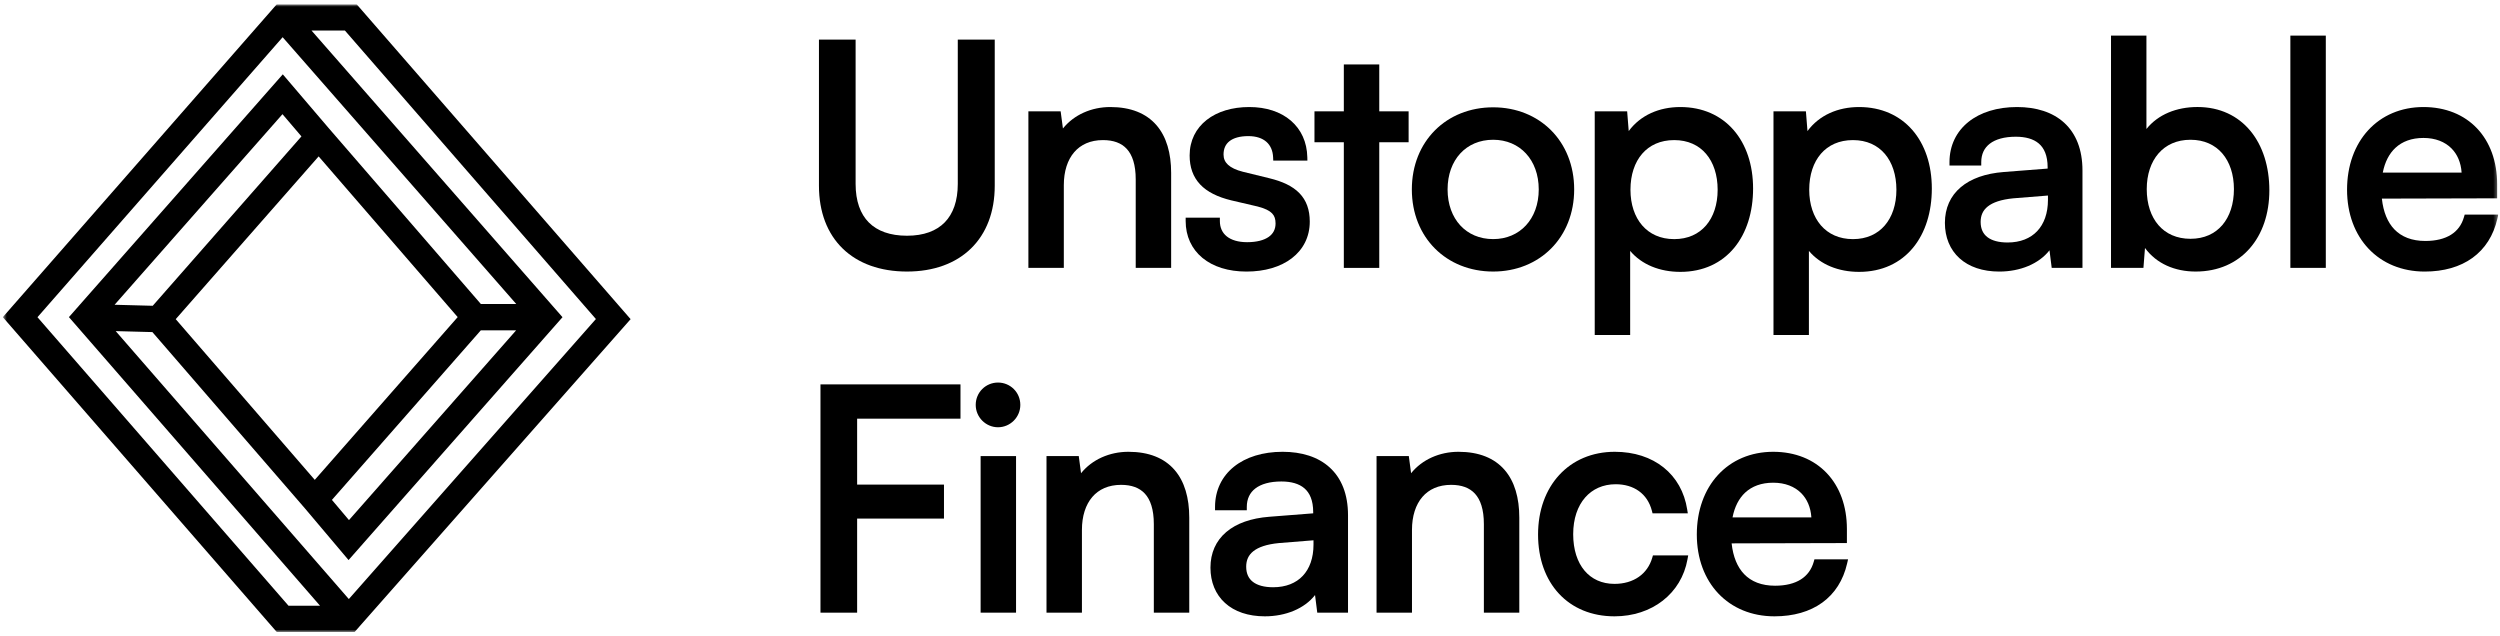
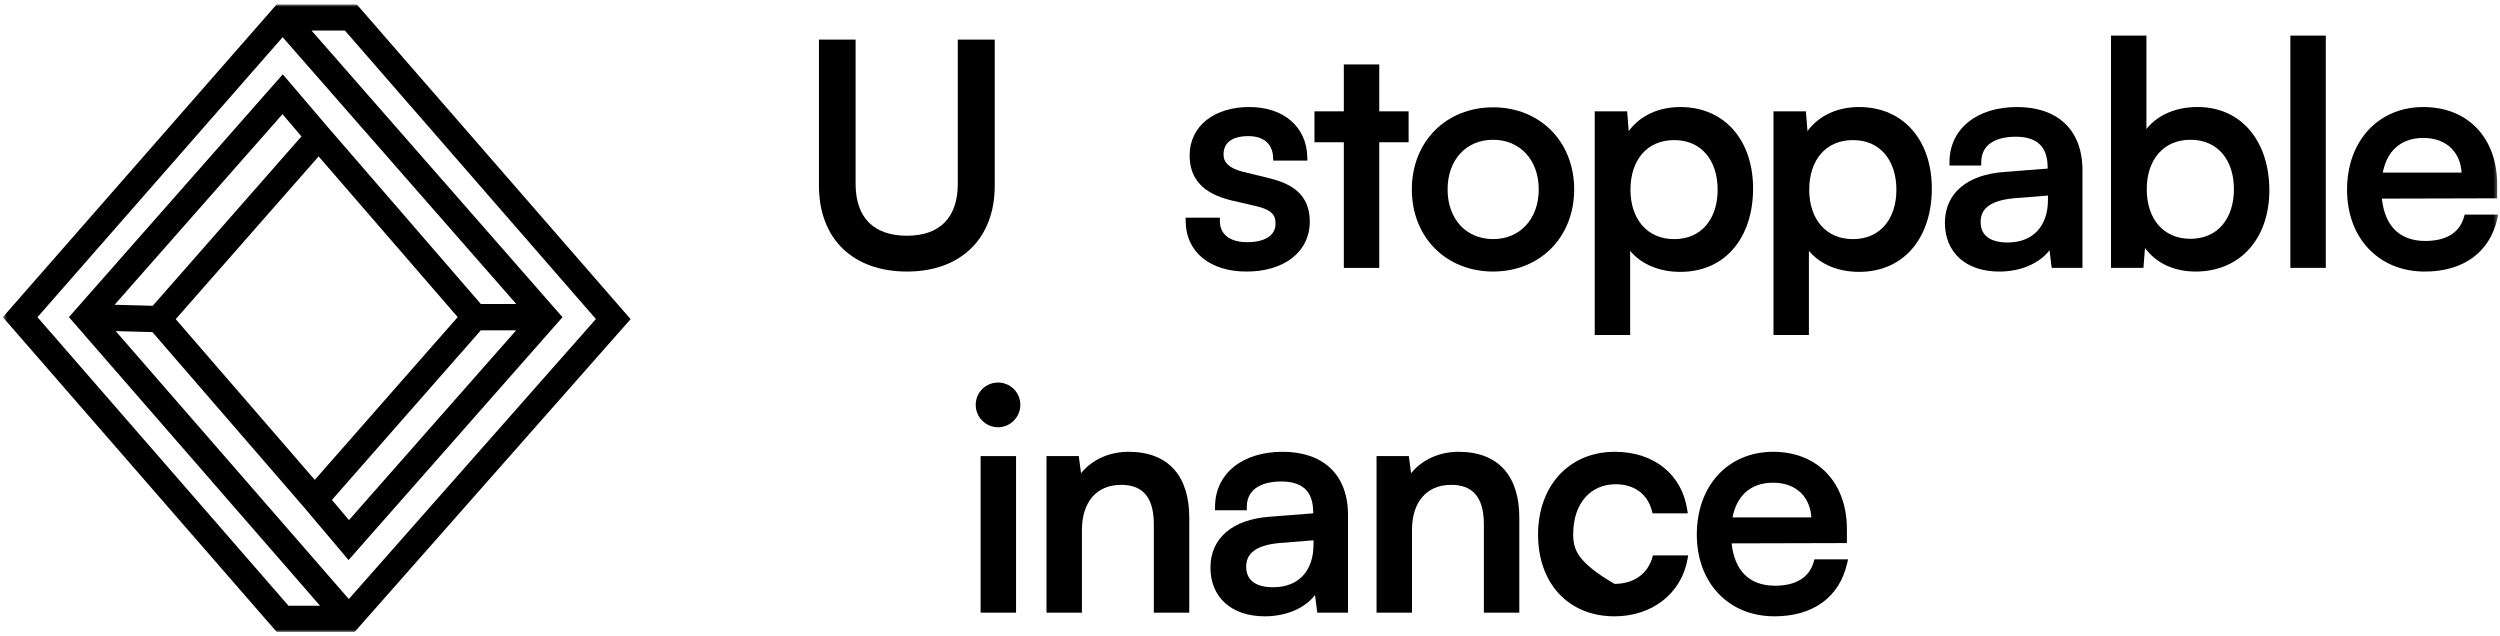
<svg xmlns="http://www.w3.org/2000/svg" width="554" height="141" viewBox="0 0 554 141" fill="none">
  <g clip-path="url(#clip0_64_1504)">
    <mask id="mask0_64_1504" style="mask-type:luminance" maskUnits="userSpaceOnUse" x="0" y="0" width="554" height="141">
      <path d="M553.625 0.938H0.625V140.057H553.625V0.938Z" fill="white" />
    </mask>
    <g mask="url(#mask0_64_1504)">
      <path fill-rule="evenodd" clip-rule="evenodd" d="M61.341 0.938L79.028 0.938L139.744 70.724L78.572 140.057H61.335L0.625 70.278L61.341 0.938ZM62.633 8.244L8.304 70.291L63.93 134.226H70.915L15.273 70.272L62.667 16.471L72.787 28.332L72.8 28.348L106.562 67.369H114.403L62.633 8.244ZM114.377 73.2H106.55L73.554 110.777L77.332 115.253L114.377 73.2ZM69.754 106.337L101.423 70.27L70.61 34.658L38.94 70.724L69.754 106.337ZM33.844 67.76L66.8 30.228L62.598 25.302L25.395 67.535L33.844 67.76ZM25.641 73.375L33.771 73.591L67.565 112.649L77.24 124.111L124.651 70.29L69.031 6.769H76.433L132.053 70.697L77.301 132.751L25.641 73.375Z" fill="black" />
      <path fill-rule="evenodd" clip-rule="evenodd" d="M475.649 7.891H467.799V59.36H474.984L475.329 54.953C477.875 58.436 481.951 60.175 486.563 60.175C491.571 60.175 495.675 58.295 498.52 55.068C501.354 51.851 502.888 47.352 502.888 42.182C502.888 36.923 501.427 32.311 498.687 29C495.932 25.674 491.926 23.714 486.97 23.714C482.306 23.714 478.229 25.369 475.649 28.583V7.891ZM475.718 41.911C475.718 38.654 476.657 35.919 478.313 34.011C479.958 32.113 482.358 30.972 485.411 30.972C488.465 30.972 490.844 32.112 492.472 34.008C494.11 35.916 495.038 38.651 495.038 41.911C495.038 45.206 494.11 47.958 492.472 49.874C490.844 51.777 488.465 52.917 485.411 52.917C482.354 52.917 479.958 51.791 478.313 49.895C476.661 47.988 475.718 45.238 475.718 41.911Z" fill="black" />
      <path d="M515.398 7.891H507.545V59.36H515.398V7.891Z" fill="black" />
      <path d="M189.603 8.773H181.48V41.163C181.48 46.995 183.331 51.769 186.745 55.084C190.158 58.397 195.051 60.175 200.991 60.175C206.901 60.175 211.777 58.378 215.179 55.057C218.583 51.734 220.434 46.962 220.434 41.163V8.773H212.244V40.756C212.244 44.529 211.214 47.375 209.355 49.277C207.499 51.176 204.714 52.237 200.991 52.237C197.229 52.237 194.41 51.19 192.53 49.298C190.649 47.405 189.603 44.562 189.603 40.756V8.773Z" fill="black" />
      <path d="M305.644 14.281H297.792V24.672H291.287V31.523H297.792V59.366H305.644V31.523H312.149V24.672H305.644V14.281Z" fill="black" />
-       <path d="M246.046 23.719C241.859 23.719 237.989 25.434 235.546 28.47L235.04 24.669H227.891V59.364H235.743V41.032C235.743 37.933 236.572 35.439 238.037 33.732C239.489 32.039 241.628 31.045 244.42 31.045C246.724 31.045 248.495 31.683 249.701 33.002C250.918 34.334 251.675 36.482 251.675 39.742V59.364H259.526V38.316C259.526 33.967 258.503 30.302 256.252 27.717C253.985 25.114 250.573 23.719 246.046 23.719Z" fill="black" />
      <path d="M276.832 23.719C273.05 23.719 269.759 24.719 267.396 26.577C265.017 28.448 263.623 31.158 263.623 34.445C263.623 37.042 264.367 39.189 265.951 40.871C267.519 42.535 269.841 43.672 272.864 44.403L272.87 44.404L278.69 45.761C280.362 46.189 281.337 46.704 281.898 47.287C282.43 47.839 282.664 48.531 282.664 49.521C282.664 50.809 282.136 51.803 281.134 52.503C280.101 53.225 278.508 53.668 276.358 53.668C274.367 53.668 272.855 53.184 271.856 52.387C270.879 51.606 270.323 50.469 270.323 48.978V48.235H262.742V48.978C262.742 52.347 264.07 55.176 266.459 57.149C268.835 59.11 272.201 60.179 276.222 60.179C280.27 60.179 283.762 59.149 286.261 57.234C288.777 55.305 290.244 52.508 290.244 49.114C290.244 46.483 289.501 44.398 287.942 42.797C286.405 41.219 284.149 40.189 281.275 39.495L275.454 38.071C273.891 37.679 272.804 37.143 272.118 36.506C271.457 35.892 271.136 35.156 271.136 34.241C271.136 32.913 271.611 31.937 272.467 31.271C273.35 30.584 274.725 30.162 276.629 30.162C278.429 30.162 279.761 30.651 280.651 31.443C281.535 32.23 282.062 33.384 282.123 34.882L282.152 35.595H289.719L289.702 34.836C289.63 31.483 288.328 28.68 286.046 26.724C283.775 24.776 280.592 23.719 276.832 23.719Z" fill="black" />
      <path fill-rule="evenodd" clip-rule="evenodd" d="M372.36 23.719C367.668 23.719 363.525 25.523 360.924 29.045L360.576 24.669H353.391V74.237H361.244V55.603C363.804 58.642 367.81 60.247 372.36 60.247C377.483 60.247 381.541 58.256 384.306 54.91C387.058 51.581 388.484 46.968 388.484 41.779C388.484 36.546 386.967 32.031 384.167 28.812C381.357 25.583 377.302 23.719 372.36 23.719ZM361.31 42.051C361.31 38.723 362.253 35.973 363.908 34.066C365.55 32.171 367.949 31.045 371.003 31.045C374.057 31.045 376.439 32.185 378.063 34.088C379.705 36.004 380.63 38.756 380.63 42.051C380.63 45.31 379.705 48.045 378.067 49.953C376.439 51.849 374.057 52.989 371.003 52.989C367.953 52.989 365.553 51.849 363.908 49.951C362.253 48.042 361.31 45.307 361.31 42.051Z" fill="black" />
      <path fill-rule="evenodd" clip-rule="evenodd" d="M411.973 23.719C407.281 23.719 403.135 25.523 400.537 29.045L400.189 24.669H393.004V74.237H400.854V55.603C403.417 58.642 407.42 60.247 411.973 60.247C417.092 60.247 421.151 58.256 423.92 54.91C426.671 51.581 428.093 46.968 428.093 41.779C428.093 36.546 426.58 32.031 423.781 28.812C420.967 25.583 416.915 23.719 411.973 23.719ZM400.923 42.051C400.923 38.723 401.866 35.973 403.518 34.066C405.163 32.171 407.559 31.045 410.616 31.045C413.67 31.045 416.049 32.185 417.677 34.088C419.315 36.004 420.244 38.756 420.244 42.051C420.244 45.31 419.318 48.045 417.677 49.953C416.049 51.849 413.67 52.989 410.616 52.989C407.563 52.989 405.163 51.849 403.518 49.951C401.866 48.042 400.923 45.307 400.923 42.051Z" fill="black" />
      <path fill-rule="evenodd" clip-rule="evenodd" d="M446.979 23.719C442.582 23.719 438.85 24.889 436.197 27.023C433.529 29.169 432.006 32.252 432.006 35.939V36.681H439.045V35.939C439.045 34.145 439.717 32.777 440.948 31.835C442.207 30.872 444.127 30.298 446.707 30.298C448.85 30.298 450.596 30.772 451.799 31.801C452.978 32.811 453.757 34.461 453.757 37.093V37.357L444.005 38.119C440.012 38.432 436.76 39.569 434.496 41.493C432.211 43.434 430.99 46.126 430.99 49.386C430.99 52.588 432.11 55.312 434.225 57.229C436.332 59.138 439.355 60.179 443.048 60.179C447.674 60.179 451.841 58.46 454.168 55.465L454.658 59.364H461.475V37.773C461.475 33.131 460.031 29.585 457.43 27.206C454.839 24.838 451.201 23.719 446.979 23.719ZM446.161 43.945L446.168 43.945L453.827 43.331V44.292C453.827 47.272 452.954 49.62 451.444 51.218C449.942 52.81 447.726 53.736 444.878 53.736C442.899 53.736 441.403 53.312 440.423 52.563C439.47 51.838 438.91 50.746 438.91 49.182C438.91 47.752 439.403 46.618 440.485 45.757C441.602 44.865 443.421 44.211 446.161 43.945Z" fill="black" />
      <path fill-rule="evenodd" clip-rule="evenodd" d="M537.042 23.719C532.037 23.719 527.787 25.596 524.792 28.857C521.801 32.112 520.107 36.699 520.107 42.051C520.107 47.375 521.839 51.913 524.883 55.126C527.933 58.342 532.249 60.179 537.313 60.179C541.532 60.179 545.132 59.148 547.903 57.144C550.679 55.135 552.567 52.188 553.416 48.465L553.625 47.556H546.175L546.018 48.095C545.525 49.829 544.551 51.134 543.146 52.016C541.727 52.907 539.828 53.397 537.449 53.397C534.458 53.397 532.176 52.482 530.58 50.815C529.105 49.271 528.145 47.005 527.822 44.014L553.367 43.946V40.829C553.367 35.749 551.774 31.462 548.905 28.44C546.029 25.414 541.928 23.719 537.042 23.719ZM545.493 38.252H528.023C528.489 35.871 529.456 34.036 530.823 32.765C532.339 31.352 534.419 30.569 537.042 30.569C539.692 30.569 541.796 31.429 543.236 32.873C544.537 34.176 545.347 36.007 545.493 38.252Z" fill="black" />
      <path fill-rule="evenodd" clip-rule="evenodd" d="M330.885 23.781C320.515 23.781 312.865 31.312 312.865 41.978C312.865 52.642 320.515 60.174 330.885 60.174C341.189 60.174 348.837 52.641 348.837 41.978C348.837 31.314 341.189 23.781 330.885 23.781ZM320.785 41.978C320.785 38.672 321.834 35.923 323.595 34.009C325.352 32.099 327.861 30.971 330.885 30.971C333.874 30.971 336.384 32.098 338.151 34.01C339.921 35.926 340.985 38.675 340.985 41.978C340.985 45.28 339.921 48.029 338.151 49.945C336.384 51.857 333.874 52.984 330.885 52.984C327.861 52.984 325.352 51.856 323.595 49.946C321.834 48.032 320.785 45.283 320.785 41.978Z" fill="black" />
      <path d="M221.161 84.773C218.455 84.773 216.219 86.932 216.219 89.727C216.219 92.446 218.448 94.68 221.161 94.68C223.874 94.68 226.103 92.446 226.103 89.727C226.103 86.932 223.866 84.773 221.161 84.773Z" fill="black" />
-       <path d="M212.844 85.18H181.818V135.766H189.941V114.917H209.185V107.387H189.941V92.777H212.844V85.18Z" fill="black" />
      <path d="M250.06 100.117C245.873 100.117 242.002 101.833 239.559 104.868L239.054 101.068H231.904V135.763H239.756V117.431C239.756 114.331 240.586 111.837 242.05 110.13C243.502 108.437 245.642 107.443 248.433 107.443C250.738 107.443 252.508 108.081 253.714 109.401C254.931 110.732 255.688 112.88 255.688 116.14V135.763H263.54V114.714C263.54 110.365 262.517 106.7 260.266 104.115C257.999 101.512 254.587 100.117 250.06 100.117Z" fill="black" />
      <path fill-rule="evenodd" clip-rule="evenodd" d="M284.224 100.117C279.83 100.117 276.096 101.288 273.443 103.422C270.776 105.567 269.253 108.65 269.253 112.337V113.08H276.291V112.337C276.291 110.543 276.963 109.175 278.194 108.233C279.452 107.271 281.372 106.696 283.953 106.696C286.096 106.696 287.842 107.17 289.045 108.199C290.225 109.209 291.004 110.86 291.004 113.492V113.755L281.252 114.517C277.258 114.83 274.008 115.967 271.742 117.891C269.457 119.833 268.236 122.524 268.236 125.784C268.236 128.987 269.355 131.711 271.471 133.627C273.578 135.536 276.601 136.578 280.293 136.578C284.92 136.578 289.088 134.858 291.413 131.863L291.905 135.763H298.72V114.171C298.72 109.529 297.276 105.983 294.675 103.605C292.086 101.237 288.447 100.117 284.224 100.117ZM283.408 120.344L283.414 120.343L291.072 119.729V120.691C291.072 123.671 290.201 126.018 288.691 127.616C287.186 129.208 284.972 130.134 282.123 130.134C280.146 130.134 278.651 129.71 277.667 128.961C276.714 128.236 276.156 127.144 276.156 125.58C276.156 124.15 276.649 123.017 277.731 122.155C278.849 121.264 280.666 120.609 283.408 120.344Z" fill="black" />
      <path d="M323.198 100.117C319.012 100.117 315.141 101.833 312.698 104.868L312.193 101.068H305.043V135.763H312.895V117.431C312.895 114.331 313.724 111.837 315.189 110.13C316.641 108.437 318.78 107.443 321.572 107.443C323.877 107.443 325.647 108.081 326.853 109.401C328.07 110.732 328.827 112.88 328.827 116.14V135.763H336.678V114.714C336.678 110.365 335.656 106.7 333.404 104.115C331.138 101.512 327.726 100.117 323.198 100.117Z" fill="black" />
-       <path d="M357.838 100.117C352.799 100.117 348.531 101.993 345.528 105.254C342.528 108.51 340.834 113.097 340.834 118.449C340.834 123.831 342.492 128.37 345.472 131.571C348.455 134.776 352.708 136.578 357.769 136.578C366.078 136.578 372.588 131.543 373.948 123.945L374.105 123.072H366.293L366.137 123.605C365.09 127.187 362.026 129.387 357.769 129.387C354.958 129.387 352.698 128.318 351.129 126.451C349.547 124.571 348.618 121.818 348.618 118.381C348.618 114.921 349.609 112.153 351.254 110.261C352.893 108.379 355.226 107.307 358.04 107.307C362.019 107.307 365.076 109.365 366.064 113.202L366.206 113.759H374.018L373.882 112.902C373.28 109.029 371.448 105.819 368.648 103.582C365.855 101.347 362.144 100.117 357.838 100.117Z" fill="black" />
+       <path d="M357.838 100.117C352.799 100.117 348.531 101.993 345.528 105.254C342.528 108.51 340.834 113.097 340.834 118.449C340.834 123.831 342.492 128.37 345.472 131.571C348.455 134.776 352.708 136.578 357.769 136.578C366.078 136.578 372.588 131.543 373.948 123.945L374.105 123.072H366.293L366.137 123.605C365.09 127.187 362.026 129.387 357.769 129.387C349.547 124.571 348.618 121.818 348.618 118.381C348.618 114.921 349.609 112.153 351.254 110.261C352.893 108.379 355.226 107.307 358.04 107.307C362.019 107.307 365.076 109.365 366.064 113.202L366.206 113.759H374.018L373.882 112.902C373.28 109.029 371.448 105.819 368.648 103.582C365.855 101.347 362.144 100.117 357.838 100.117Z" fill="black" />
      <path fill-rule="evenodd" clip-rule="evenodd" d="M392.948 100.117C387.943 100.117 383.693 101.994 380.699 105.255C377.707 108.511 376.014 113.097 376.014 118.449C376.014 123.773 377.746 128.312 380.789 131.525C383.839 134.741 388.155 136.578 393.219 136.578C397.438 136.578 401.038 135.546 403.81 133.542C406.585 131.534 408.474 128.586 409.322 124.863L409.531 123.954H402.078L401.925 124.493C401.431 126.227 400.457 127.532 399.052 128.414C397.633 129.305 395.73 129.795 393.355 129.795C390.36 129.795 388.082 128.88 386.486 127.214C385.011 125.669 384.051 123.403 383.728 120.412L409.274 120.344V117.227C409.274 112.147 407.681 107.861 404.808 104.838C401.935 101.813 397.835 100.117 392.948 100.117ZM401.4 114.65H383.93C384.396 112.269 385.363 110.435 386.726 109.163C388.246 107.75 390.322 106.968 392.948 106.968C395.595 106.968 397.699 107.828 399.142 109.272C400.44 110.574 401.253 112.406 401.4 114.65Z" fill="black" />
      <path d="M225.156 101.07H217.305V135.765H225.156V101.07Z" fill="black" />
    </g>
  </g>
  <defs>
    <clipPath id="clip0_64_1504">
      <rect width="553" height="139.119" fill="white" transform="translate(0.625 0.938)" />
    </clipPath>
  </defs>
</svg>